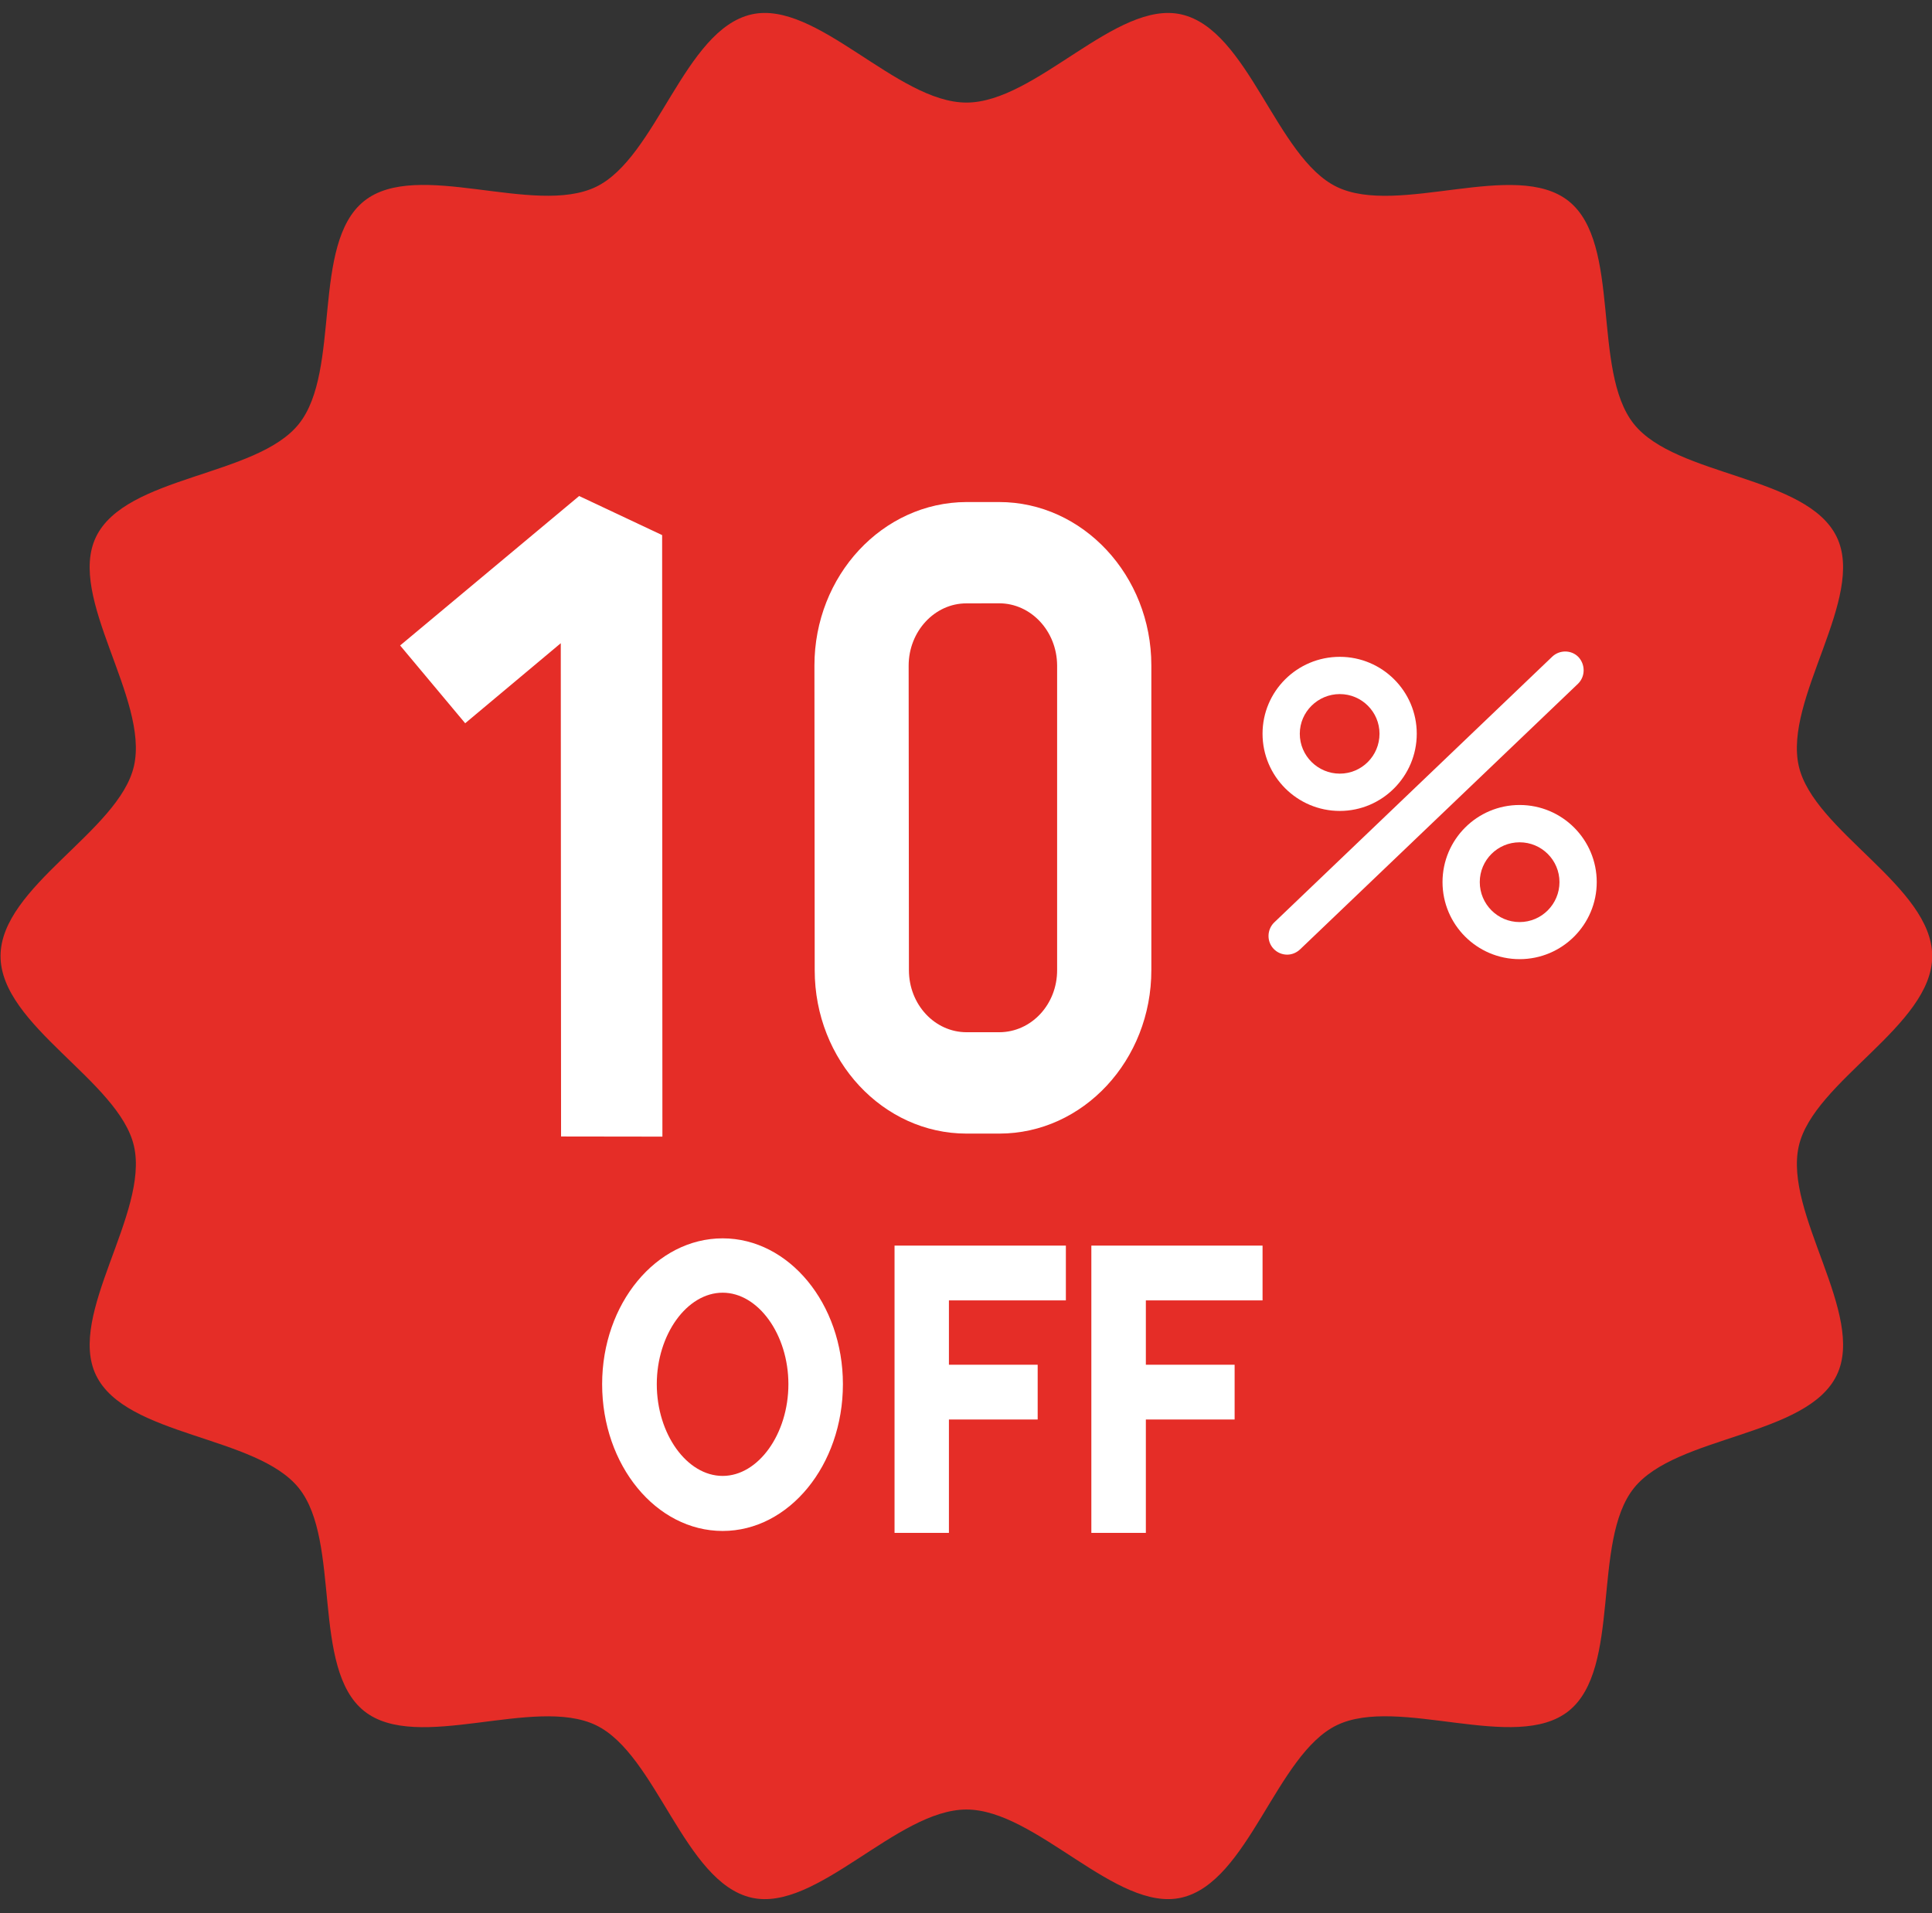
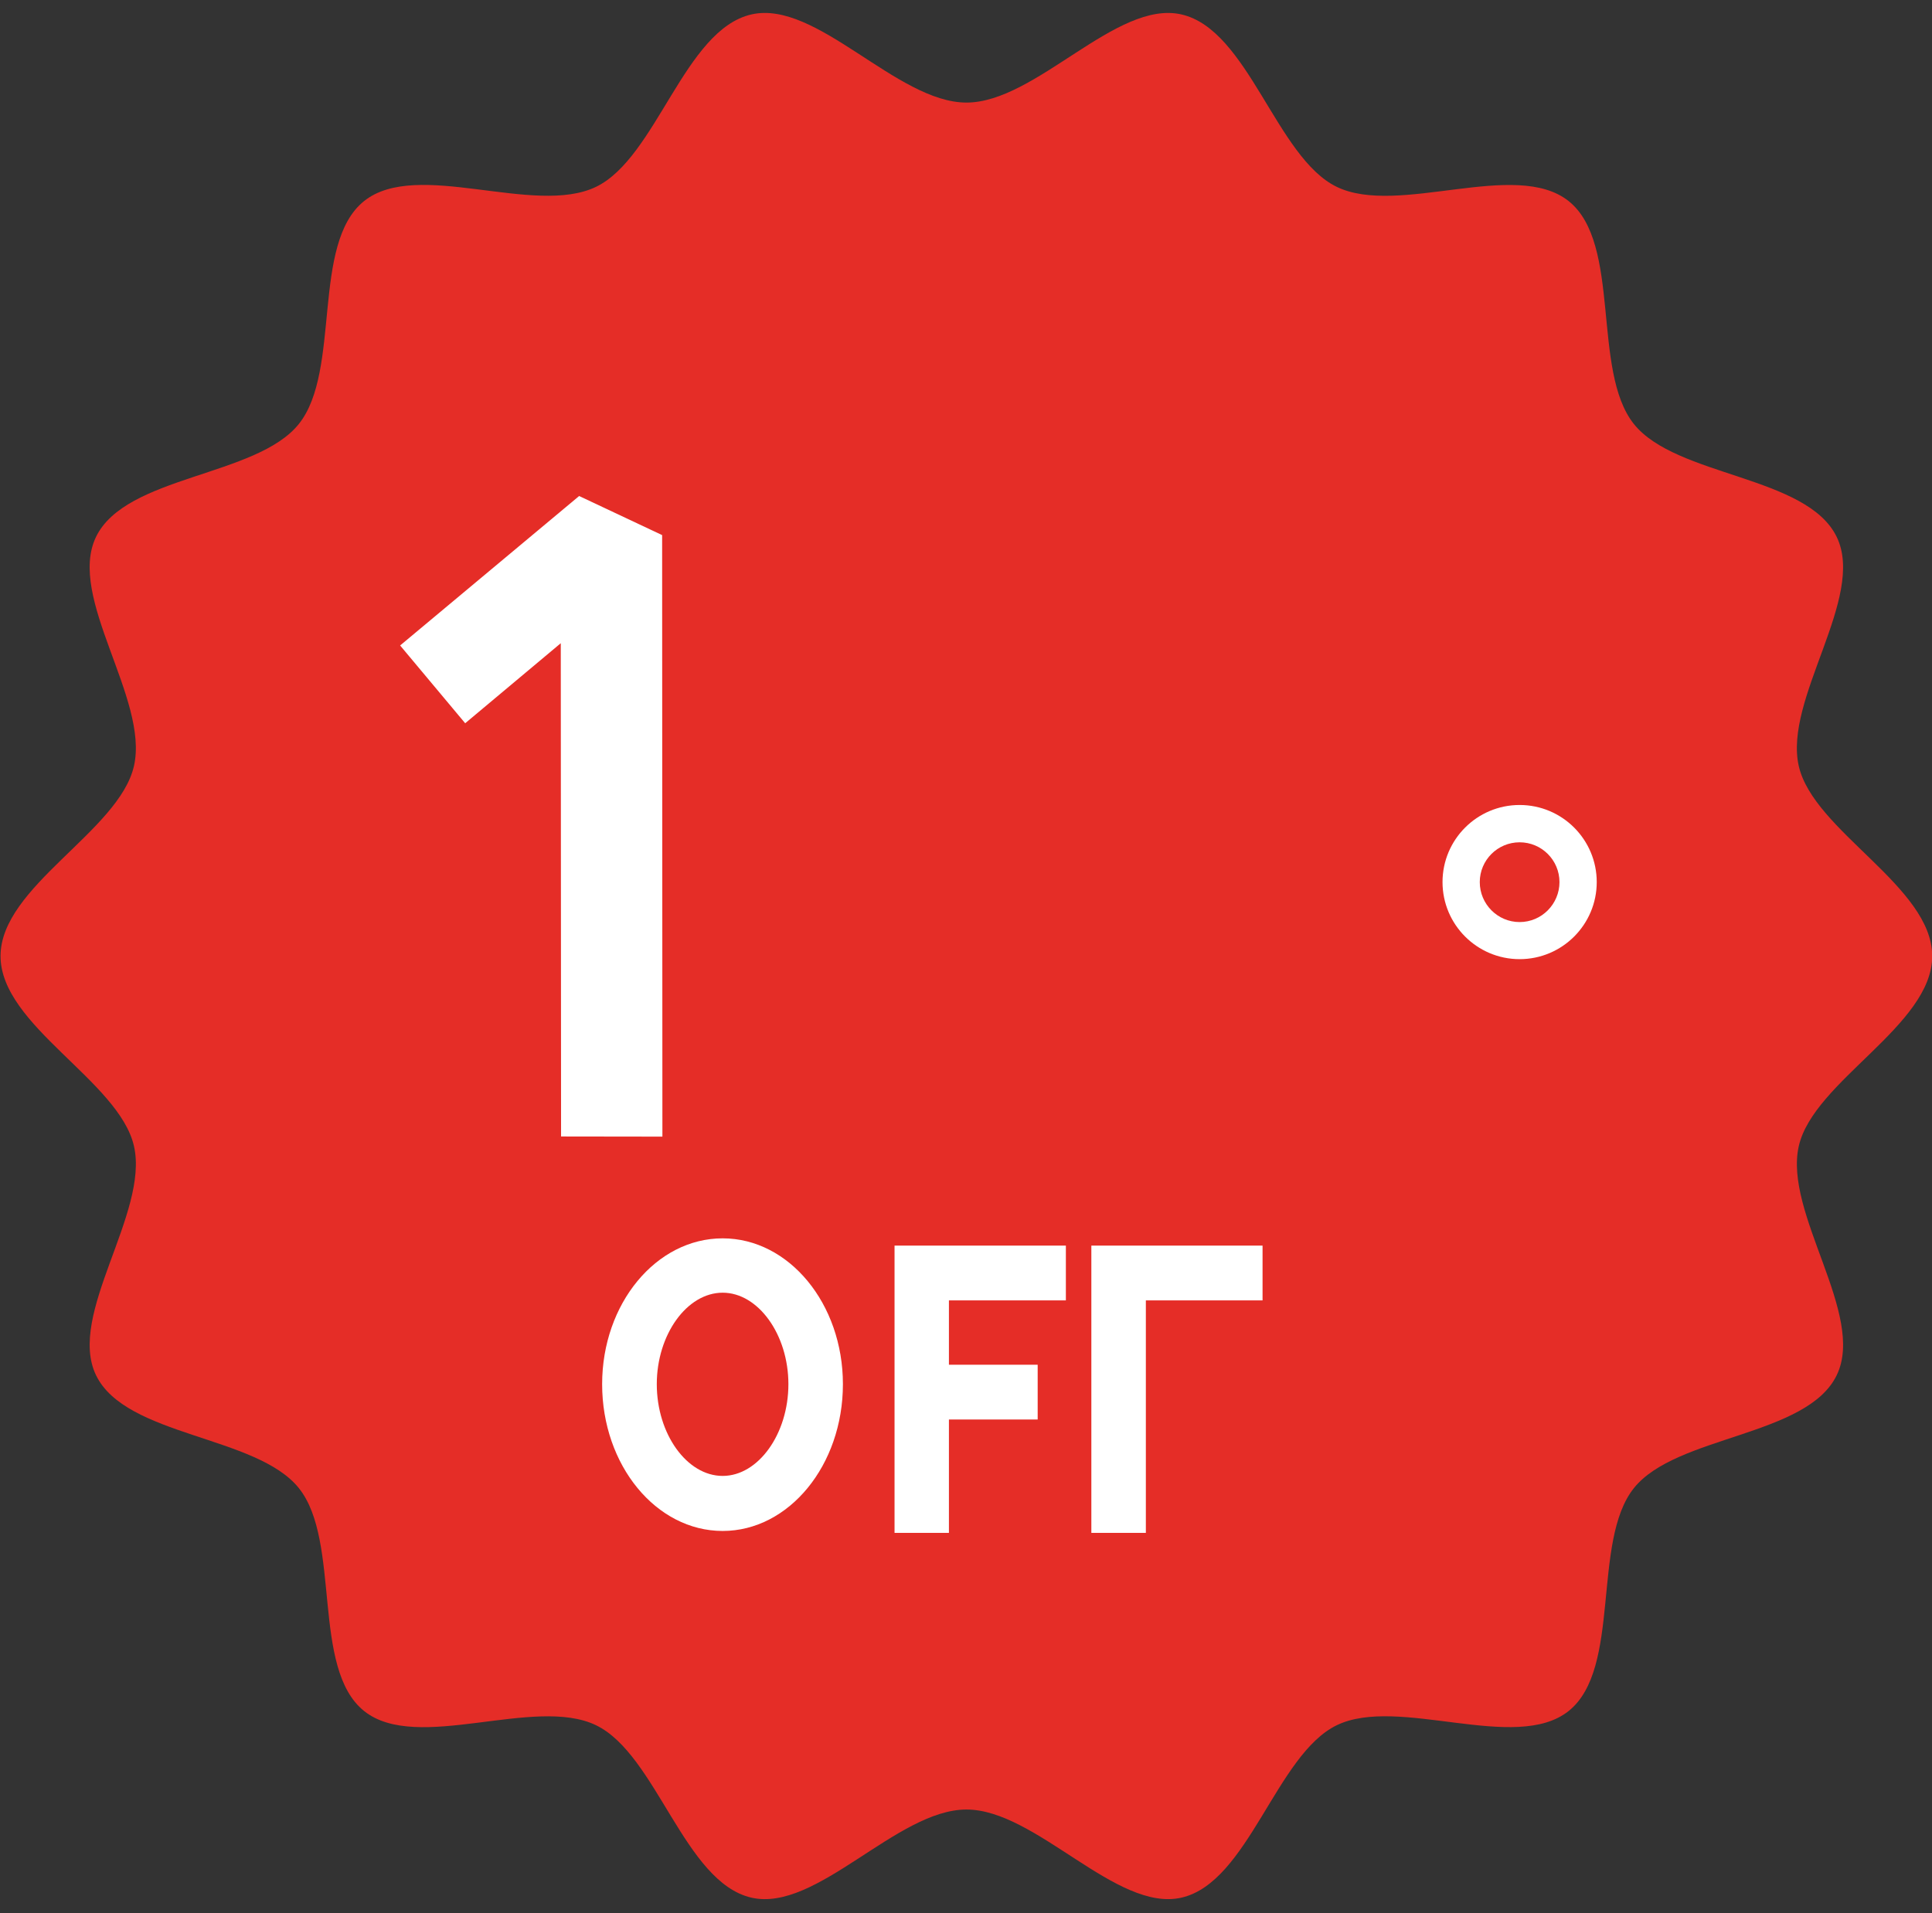
<svg xmlns="http://www.w3.org/2000/svg" fill="#000000" height="166.6" preserveAspectRatio="xMidYMid meet" version="1" viewBox="0.8 -0.3 168.2 166.6" width="168.2" zoomAndPan="magnify">
  <rect x="0.8" y="-0.3" width="168.2" height="166.6" fill="#333333" stroke="none" />
  <g>
    <g>
      <g id="change1_1">
        <path d="M169.018,82.956c0,6.059-10.326,10.876-11.615,16.545c-1.33,5.854,5.853,14.667,3.305,19.946 c-2.589,5.369-13.983,5.232-17.664,9.842c-3.699,4.634-1.045,15.706-5.678,19.406c-4.61,3.683-14.812-1.354-20.18,1.235 c-5.281,2.548-7.683,13.689-13.536,15.02c-5.667,1.289-12.651-7.676-18.71-7.676c-6.06,0-13.043,8.966-18.712,7.677 c-5.855-1.329-8.259-12.47-13.541-15.018c-5.37-2.589-15.571,2.449-20.183-1.232c-4.634-3.7-1.98-14.773-5.68-19.407 c-3.682-4.61-15.076-4.474-17.666-9.843c-2.548-5.281,4.635-14.094,3.305-19.948C11.174,93.834,0.847,89.015,0.847,82.956 c0-6.06,10.327-10.879,11.615-16.549c1.33-5.854-5.853-14.667-3.305-19.948c2.589-5.37,13.983-5.233,17.665-9.845 c3.701-4.634,1.046-15.708,5.68-19.408c4.612-3.682,14.813,1.355,20.183-1.234c5.282-2.547,7.686-13.688,13.541-15.018 c5.669-1.288,12.652,7.678,18.712,7.678c6.059,0,13.043-8.965,18.712-7.677c5.854,1.331,8.255,12.472,13.536,15.02 c5.368,2.59,15.571-2.446,20.182,1.237c4.633,3.701,1.977,14.773,5.676,19.407c3.681,4.612,15.074,4.475,17.664,9.844 c2.547,5.281-4.636,14.092-3.306,19.946C158.691,72.078,169.018,76.896,169.018,82.956z" fill="#e52d27" />
      </g>
      <g fill="#ffffff">
        <g>
          <g>
            <g id="change2_4">
              <path d="M63.715,133.017c-5.795,0-10.493-5.723-10.493-12.782c0-7.01,4.698-12.699,10.493-12.699 c5.771,0,10.469,5.689,10.469,12.699C74.184,127.294,69.486,133.017,63.715,133.017z M63.715,112.269 c-3.112,0-5.735,3.649-5.735,7.966c0,4.341,2.624,7.989,5.735,7.989c3.1,0,5.723-3.648,5.723-7.989 C69.438,115.918,66.815,112.269,63.715,112.269z" />
            </g>
            <g id="change2_1">
              <path d="M83.413 133.184L78.679 133.184 78.679 108.168 93.595 108.168 93.595 112.939 83.413 112.939z" />
              <path d="M81.052 118.542H91.14V123.311H81.052z" />
            </g>
            <g id="change2_3">
              <path d="M100.558 133.184L95.813 133.184 95.813 108.168 110.718 108.168 110.718 112.939 100.558 112.939z" />
-               <path d="M98.198 118.542H108.286V123.311H98.198z" />
            </g>
          </g>
          <g id="change2_5">
-             <path d="M117.442,70.317c-3.72,0-6.725-3.029-6.725-6.725c0-3.69,3.005-6.695,6.725-6.695 c3.697,0,6.701,3.005,6.701,6.695C124.144,67.289,121.14,70.317,117.442,70.317z M117.442,60.141 c-1.908,0-3.482,1.55-3.482,3.452c0,1.926,1.574,3.476,3.482,3.476s3.458-1.55,3.458-3.476 C120.9,61.691,119.351,60.141,117.442,60.141z" />
            <path d="M133.098,83.224c-3.708,0-6.712-3.011-6.712-6.712c0-3.702,3.004-6.713,6.712-6.713 c3.709,0,6.714,3.011,6.714,6.713C139.812,80.213,136.807,83.224,133.098,83.224z M133.098,73.048 c-1.919,0-3.469,1.556-3.469,3.464c0,1.914,1.55,3.482,3.469,3.482c1.92,0,3.47-1.568,3.47-3.482 C136.567,74.604,135.018,73.048,133.098,73.048z" />
-             <path d="M112.864,82.831c-0.43,0-0.859-0.167-1.182-0.506c-0.619-0.65-0.582-1.682,0.049-2.296l24.205-23.144 c0.644-0.614,1.681-0.602,2.289,0.036c0.607,0.662,0.596,1.688-0.036,2.313l-24.204,23.138 C113.663,82.676,113.257,82.831,112.864,82.831z" />
          </g>
        </g>
        <g id="change2_2">
          <path d="M51.22 42.893L35.635 55.908 41.299 62.681 49.621 55.711 49.646 98.666 58.469 98.678 58.445 46.297z" />
-           <path d="M87.778,43.418h-2.839c-7.309,0.024-13.235,6.403-13.235,14.243l0.024,26.523 c0,7.857,5.938,14.23,13.223,14.23H87.8c7.299,0,13.247-6.391,13.236-14.248v-26.53C101.036,49.821,95.075,43.412,87.778,43.418 z M92.833,84.167c0.012,2.998-2.242,5.414-5.033,5.42h-2.849c-2.778,0-5.02-2.422-5.02-5.402l-0.024-26.518 c0-2.987,2.266-5.431,5.032-5.425l2.839-0.006c2.789,0,5.041,2.433,5.055,5.414V84.167z" />
        </g>
      </g>
    </g>
  </g>
</svg>